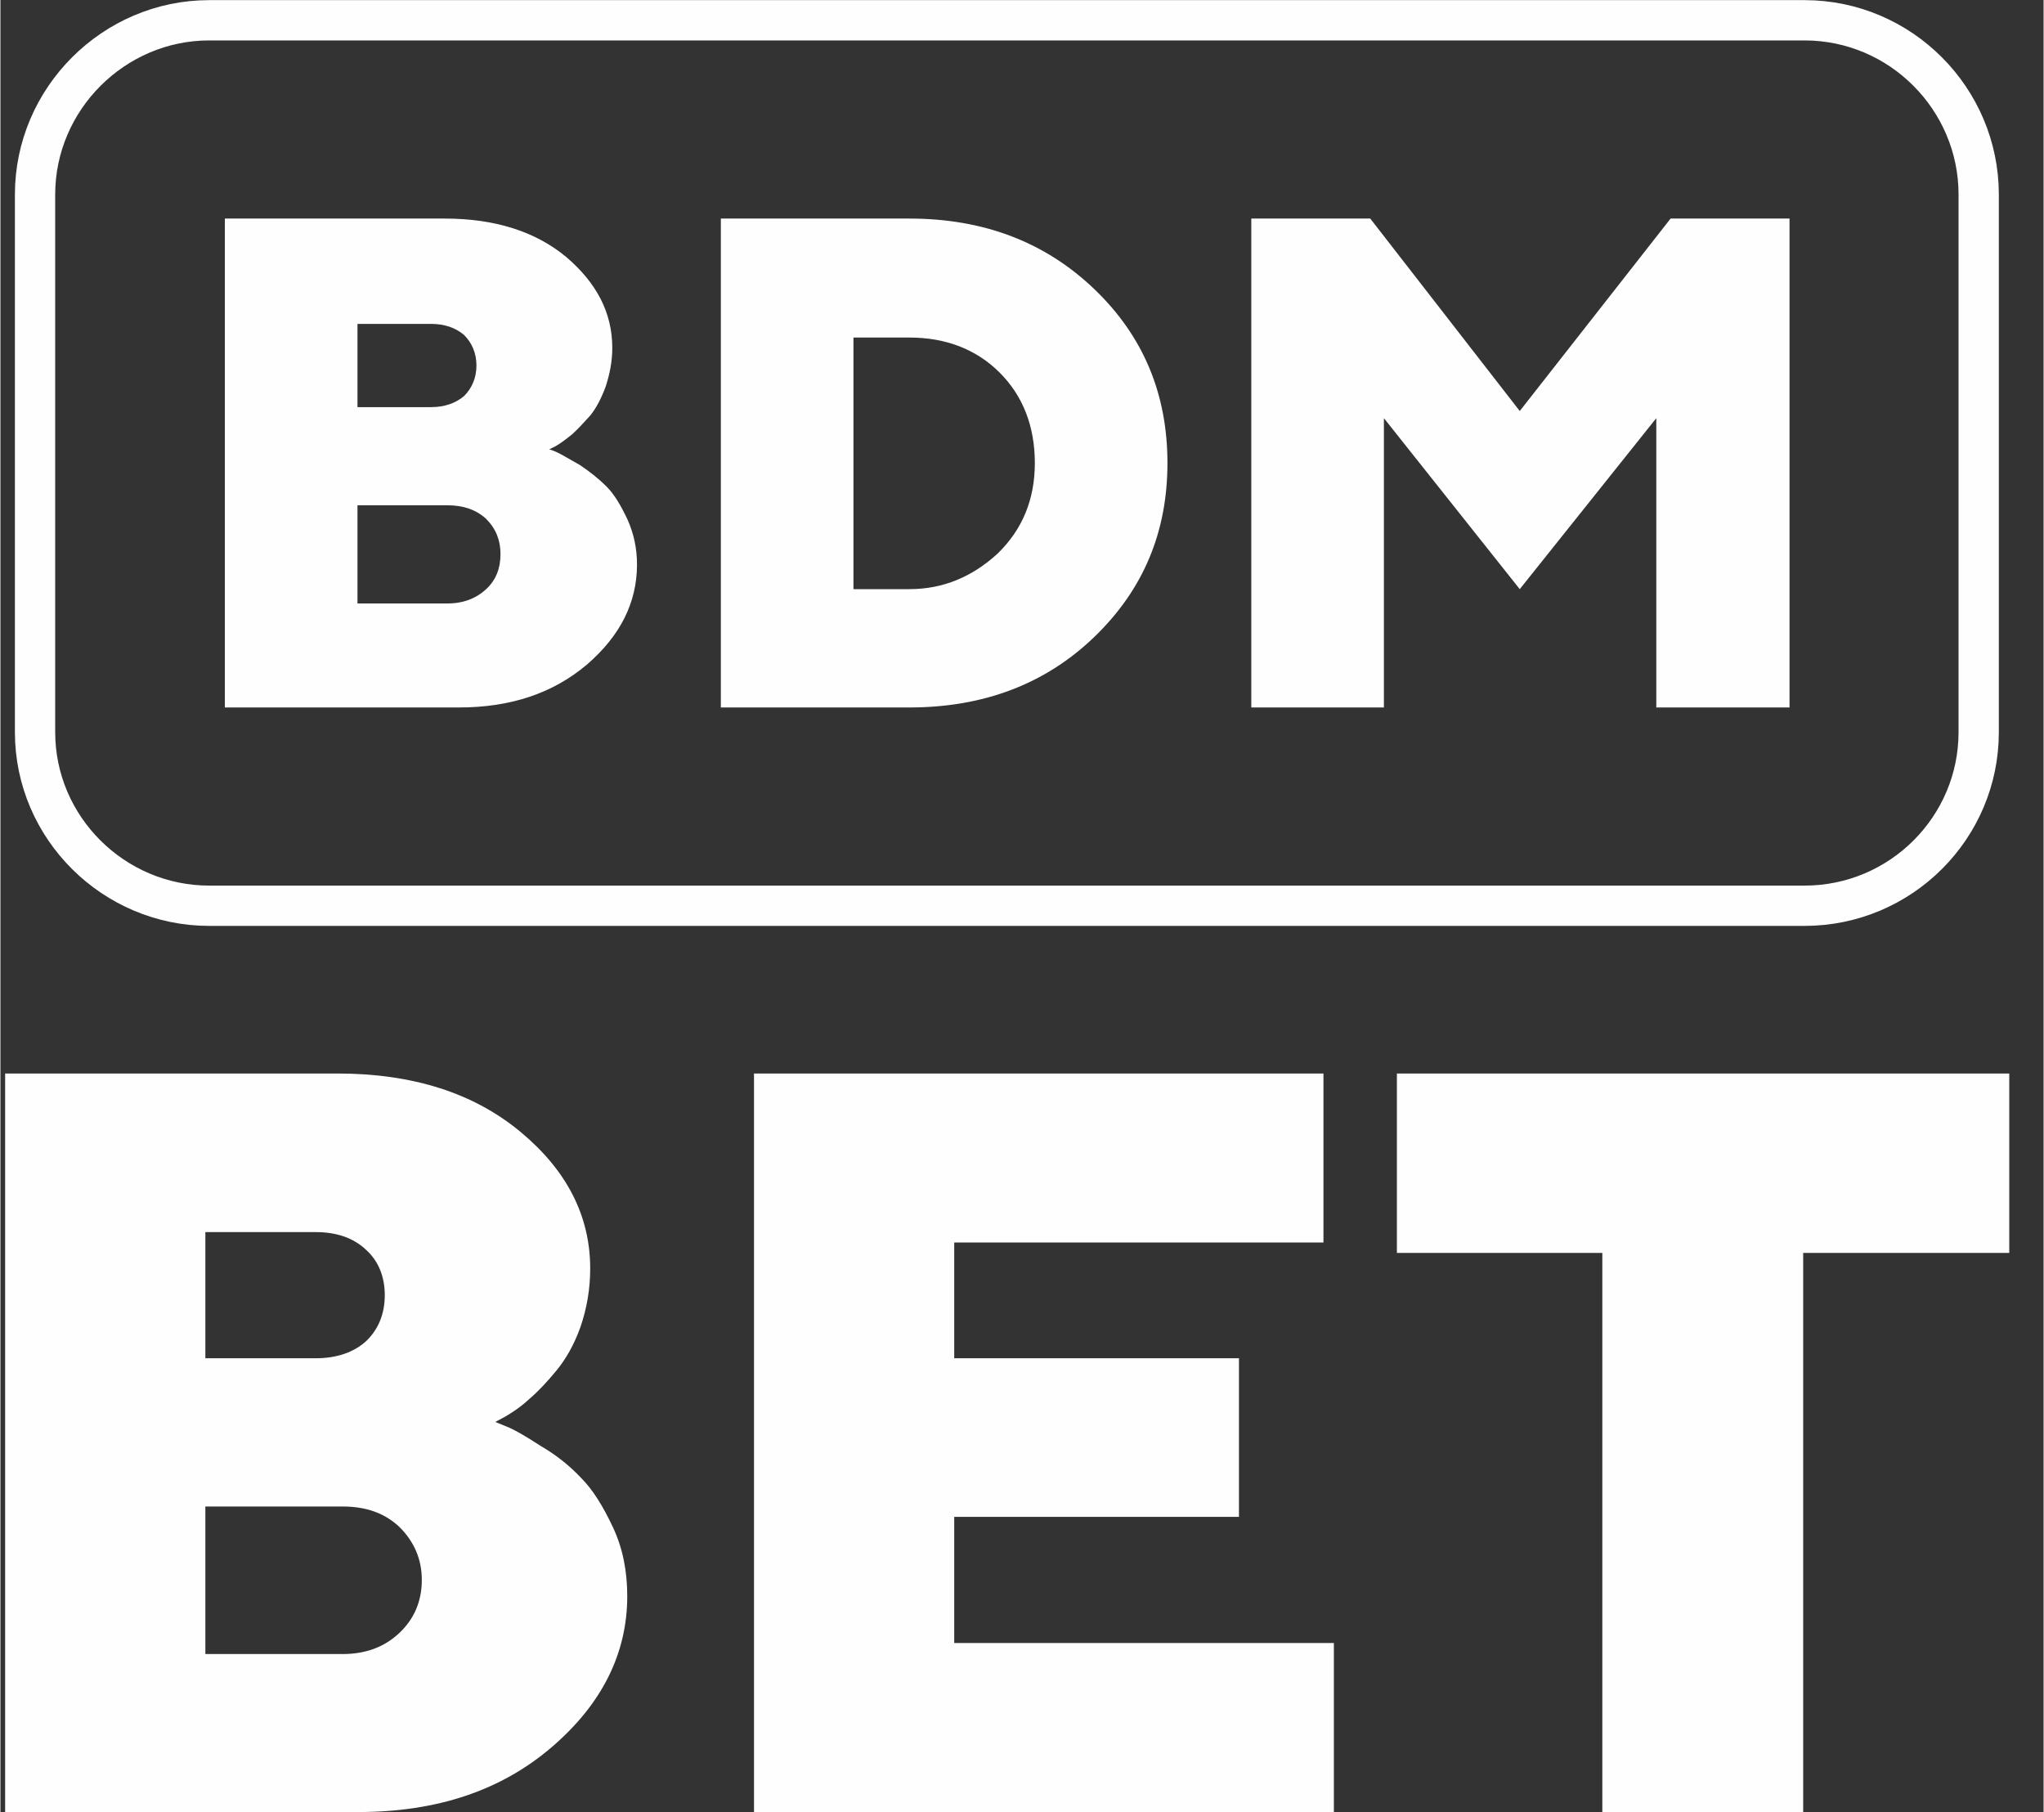
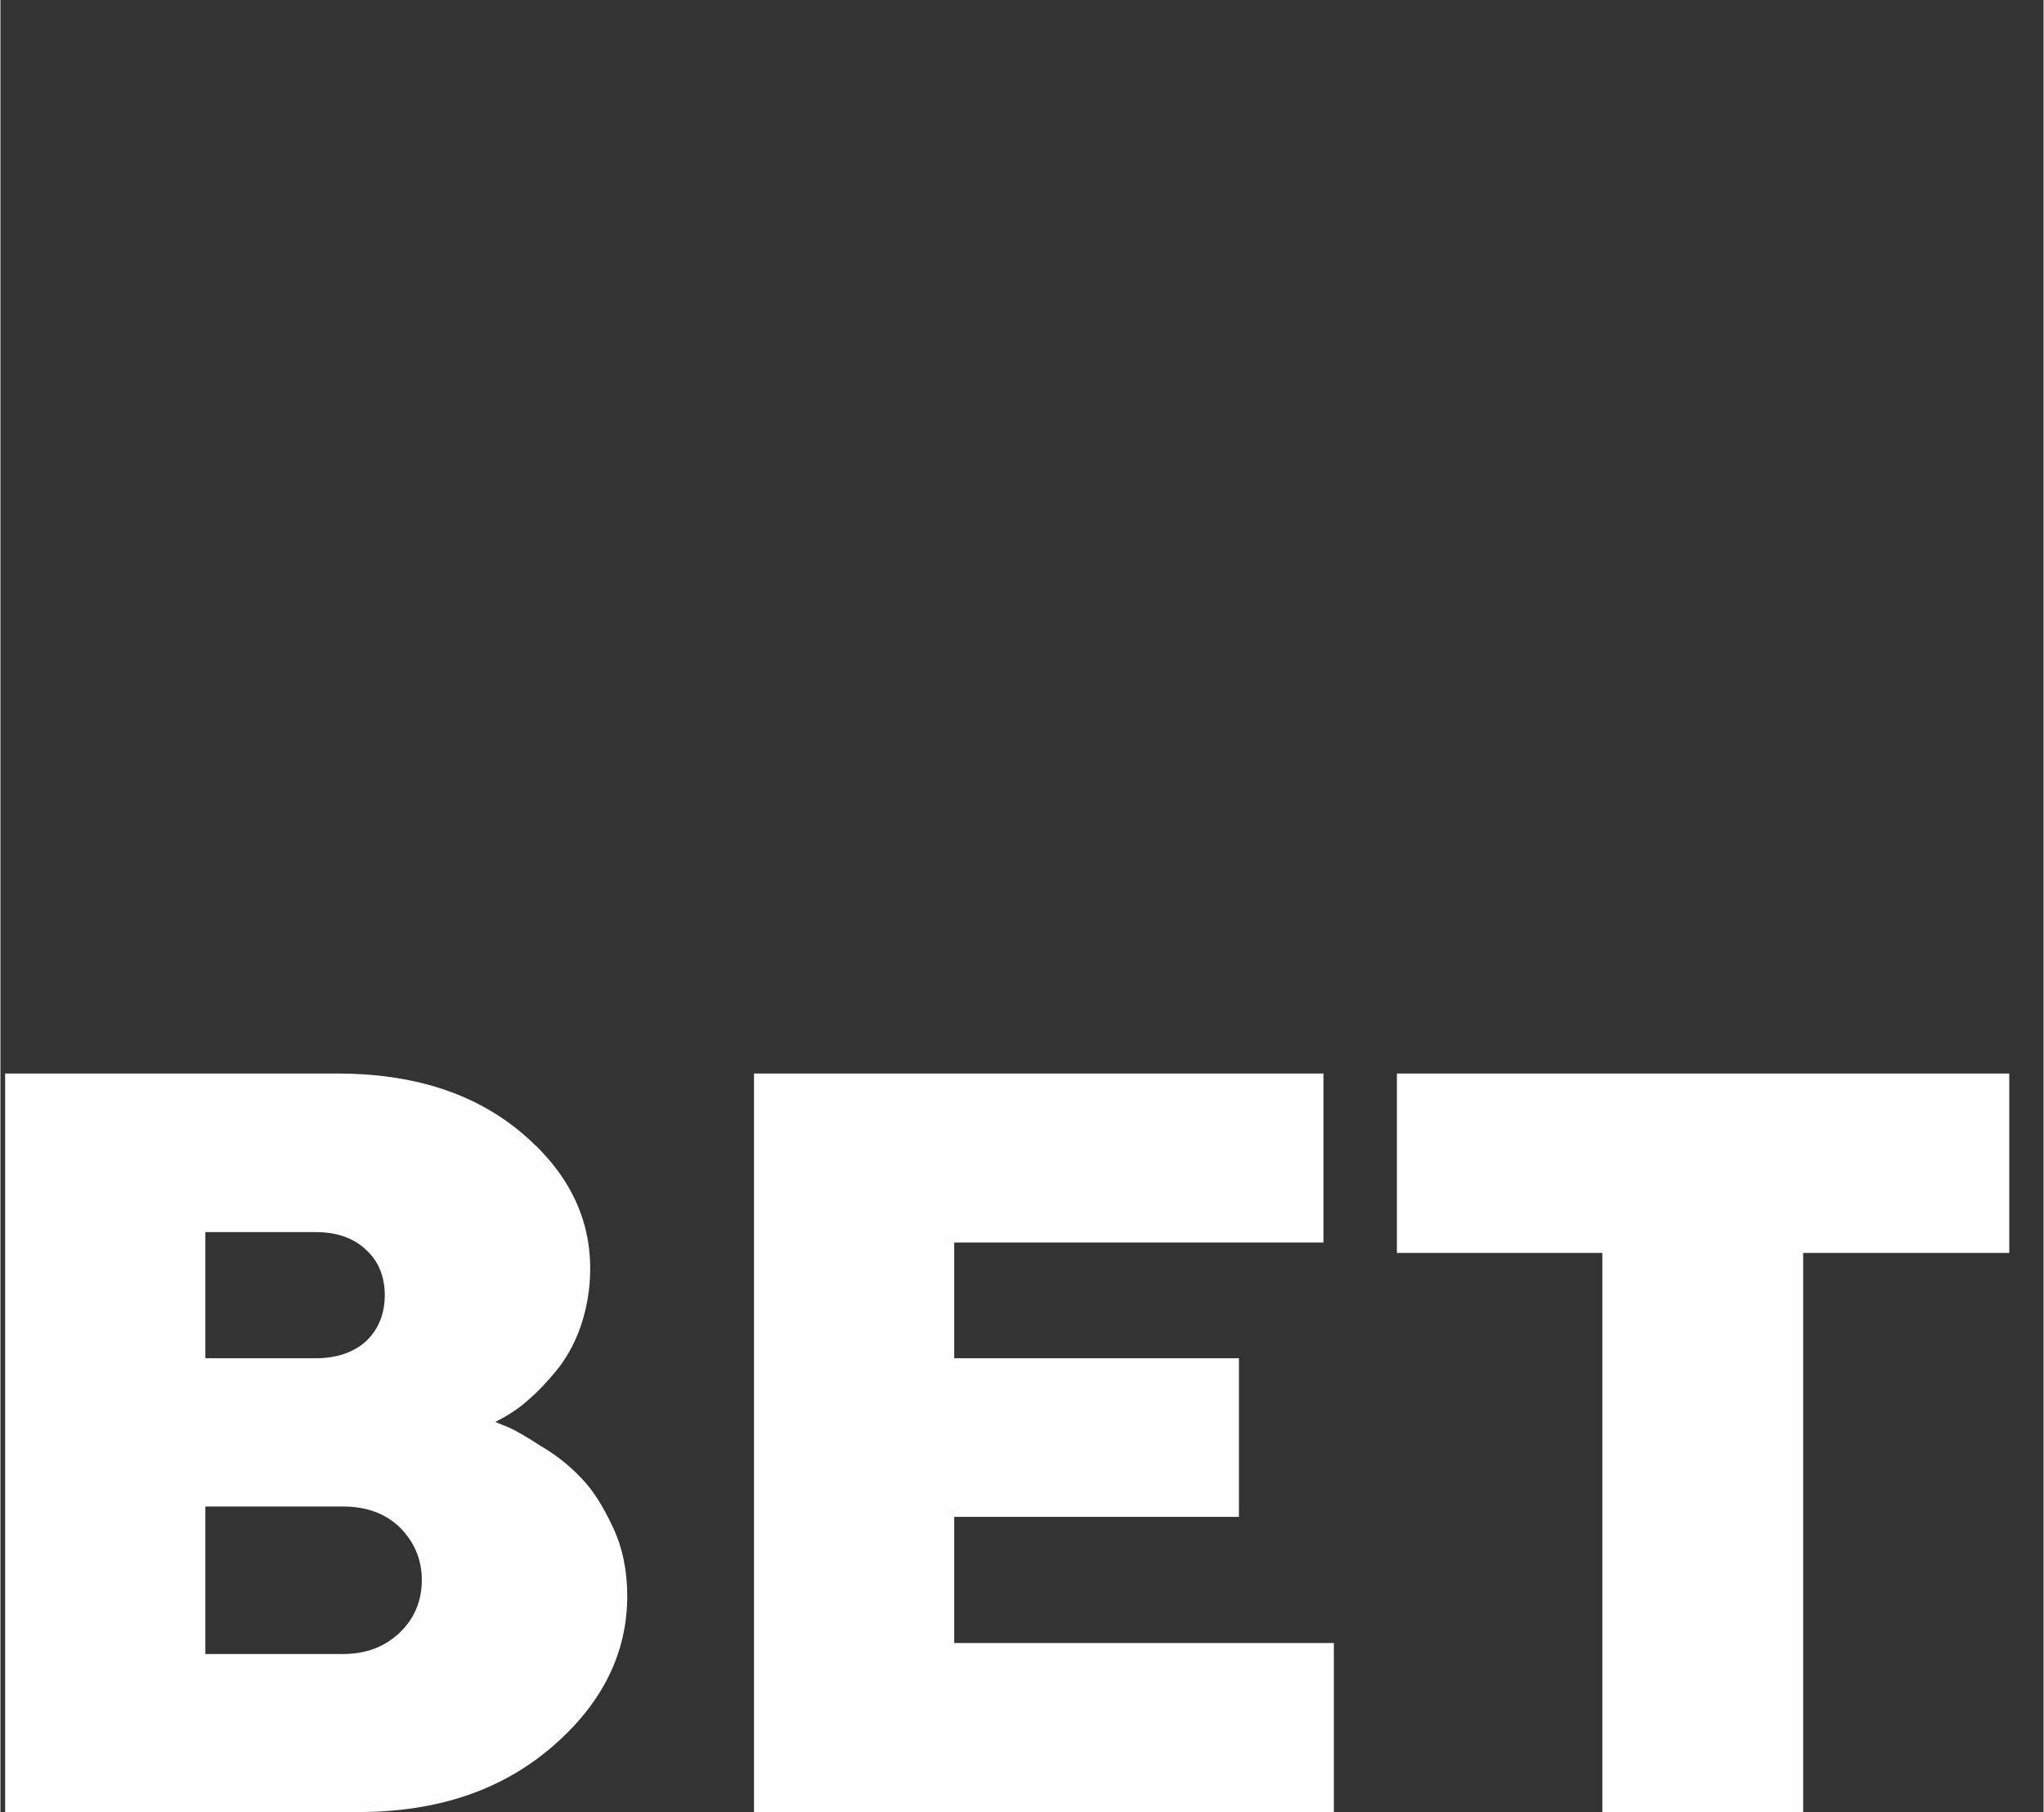
<svg xmlns="http://www.w3.org/2000/svg" fill="none" height="718" viewBox="0 0 53 47" width="810">
  <rect x="0" y="0" width="53" height="47" fill="#333333" stroke="none" />
  <desc>schwesterseiten.com - Deutschlands führender Index für Casino-Schwesterseite</desc>
  <title>Bdm Bet Casino auf https://schwesterseiten.com/bdmbet-com/</title>
  <path d="M9.279 47C11.319 47 12.988 46.444 14.304 45.314C15.602 44.201 16.26 42.886 16.26 41.401C16.26 40.744 16.142 40.154 15.889 39.614C15.636 39.075 15.366 38.636 15.062 38.333C14.759 38.012 14.422 37.742 14.017 37.506C13.629 37.253 13.359 37.102 13.208 37.034C13.039 36.967 12.921 36.916 12.837 36.882L13.089 36.747C13.258 36.646 13.477 36.511 13.713 36.292C13.95 36.09 14.186 35.837 14.422 35.55C14.658 35.264 14.877 34.892 15.046 34.42C15.214 33.931 15.299 33.425 15.299 32.903C15.299 31.537 14.691 30.356 13.494 29.361C12.28 28.35 10.695 27.844 8.739 27.844H0.122V47H9.279ZM5.316 42.902V39.075H8.874C9.481 39.075 9.97 39.243 10.358 39.614C10.729 39.985 10.931 40.44 10.931 40.98C10.931 41.536 10.729 41.992 10.358 42.346C9.97 42.717 9.481 42.902 8.874 42.902H5.316ZM8.182 31.958C8.722 31.958 9.16 32.11 9.481 32.414C9.801 32.7 9.97 33.105 9.97 33.594C9.97 34.083 9.801 34.488 9.481 34.791C9.16 35.078 8.722 35.23 8.182 35.23H5.316V31.958H8.182ZM24.742 42.616V39.344H32.128V35.23H24.742V32.228H34.32V27.844H19.548V47H34.59V42.616H24.742ZM36.225 27.844V32.498H41.554V47H46.764V32.498H52.11V27.844H36.225Z" fill="#FEFEFE" />
-   <path clip-rule="evenodd" d="M5.417 0.526H46.798C49.294 0.526 51.317 2.567 51.317 5.045V18.991C51.317 21.47 49.294 23.493 46.798 23.493H5.417C2.938 23.493 0.898 21.47 0.898 18.991V5.045C0.898 2.567 2.938 0.526 5.417 0.526Z" fill-rule="evenodd" stroke="#FEFEFE" stroke-miterlimit="22.926" stroke-width="1.045" />
-   <path d="M11.892 18.35C13.241 18.35 14.338 17.979 15.214 17.237C16.074 16.495 16.513 15.635 16.513 14.64C16.513 14.219 16.428 13.831 16.26 13.46C16.091 13.106 15.923 12.819 15.72 12.617C15.518 12.415 15.282 12.229 15.029 12.06C14.759 11.909 14.59 11.807 14.489 11.757C14.388 11.706 14.304 11.672 14.236 11.656L14.405 11.571C14.523 11.504 14.658 11.403 14.826 11.268C14.978 11.133 15.13 10.964 15.299 10.779C15.45 10.593 15.585 10.34 15.703 10.02C15.805 9.7 15.872 9.379 15.872 9.025C15.872 8.114 15.467 7.339 14.675 6.664C13.882 6.007 12.837 5.669 11.521 5.669H5.822V18.35H11.892ZM9.262 15.652V13.106H11.606C12.01 13.106 12.348 13.224 12.601 13.46C12.854 13.713 12.972 14.016 12.972 14.371C12.972 14.742 12.854 15.045 12.601 15.281C12.348 15.517 12.01 15.652 11.606 15.652H9.262ZM11.167 8.401C11.521 8.401 11.808 8.502 12.027 8.688C12.23 8.89 12.348 9.16 12.348 9.48C12.348 9.801 12.23 10.071 12.027 10.273C11.808 10.458 11.521 10.56 11.167 10.56H9.262V8.401H11.167ZM18.688 5.669V18.35H23.578C25.501 18.35 27.103 17.743 28.367 16.529C29.649 15.298 30.273 13.797 30.273 12.01C30.273 10.222 29.649 8.722 28.384 7.507C27.103 6.276 25.501 5.669 23.578 5.669H18.688ZM23.578 8.755C24.523 8.755 25.315 9.059 25.922 9.666C26.529 10.273 26.833 11.066 26.833 12.01C26.833 12.954 26.512 13.73 25.872 14.354C25.214 14.961 24.455 15.281 23.578 15.281H22.128V8.755H23.578ZM39.412 15.281L42.954 10.846V18.35H46.41V5.669H43.325L39.412 10.661L35.534 5.669H32.448V18.35H35.888V10.846L39.412 15.281Z" fill="#FEFEFE" />
</svg>